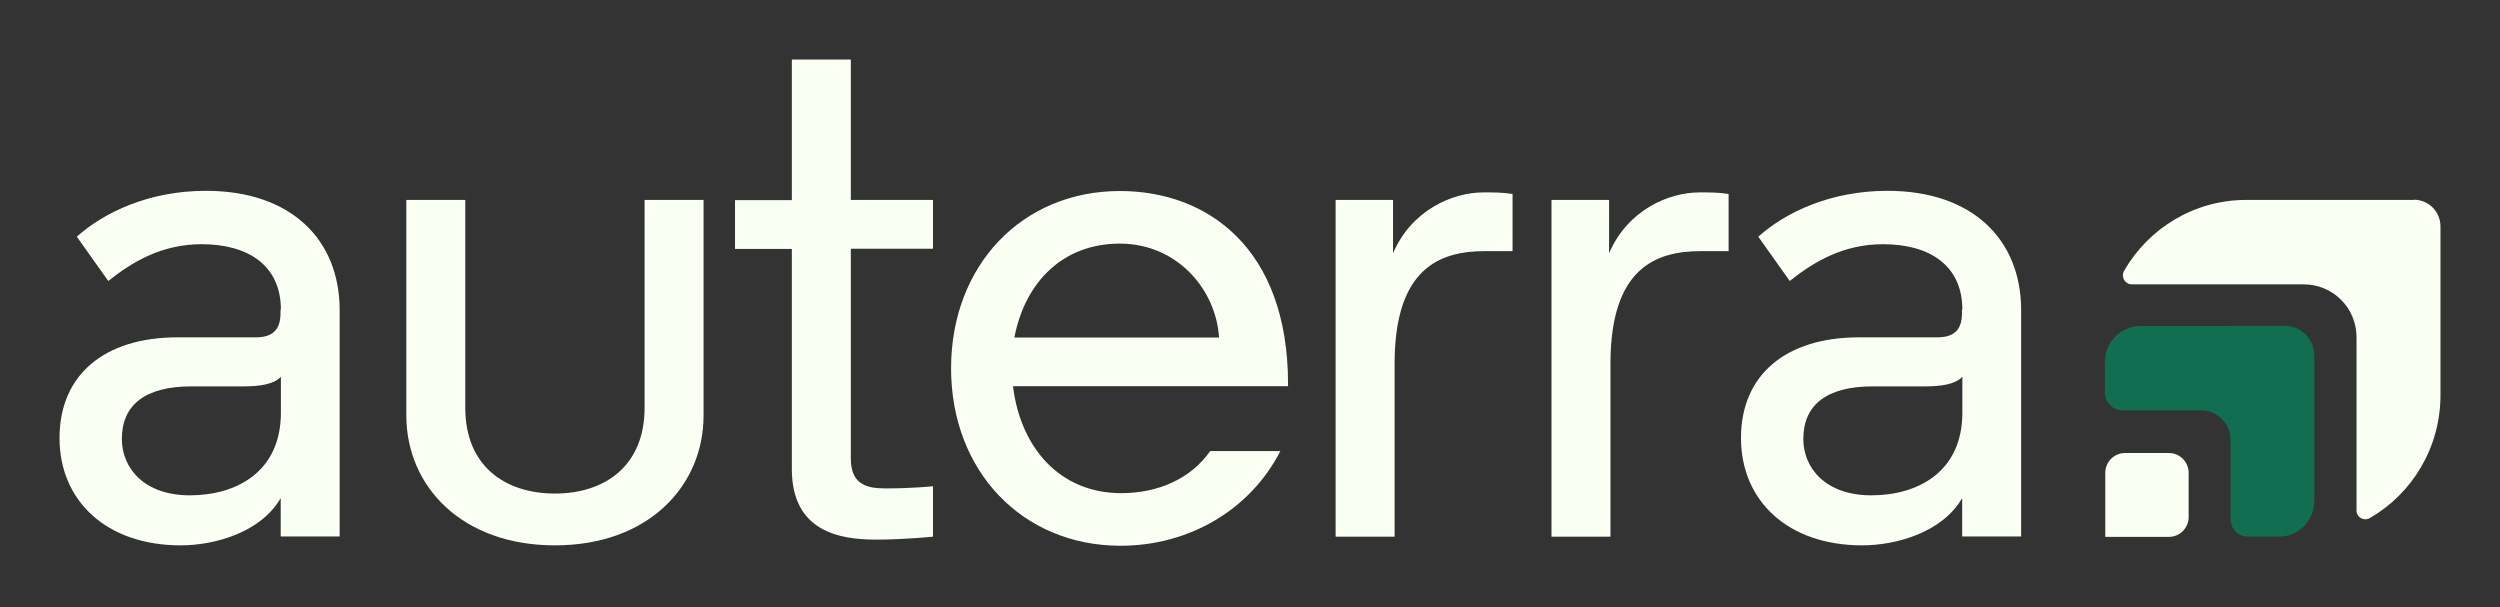
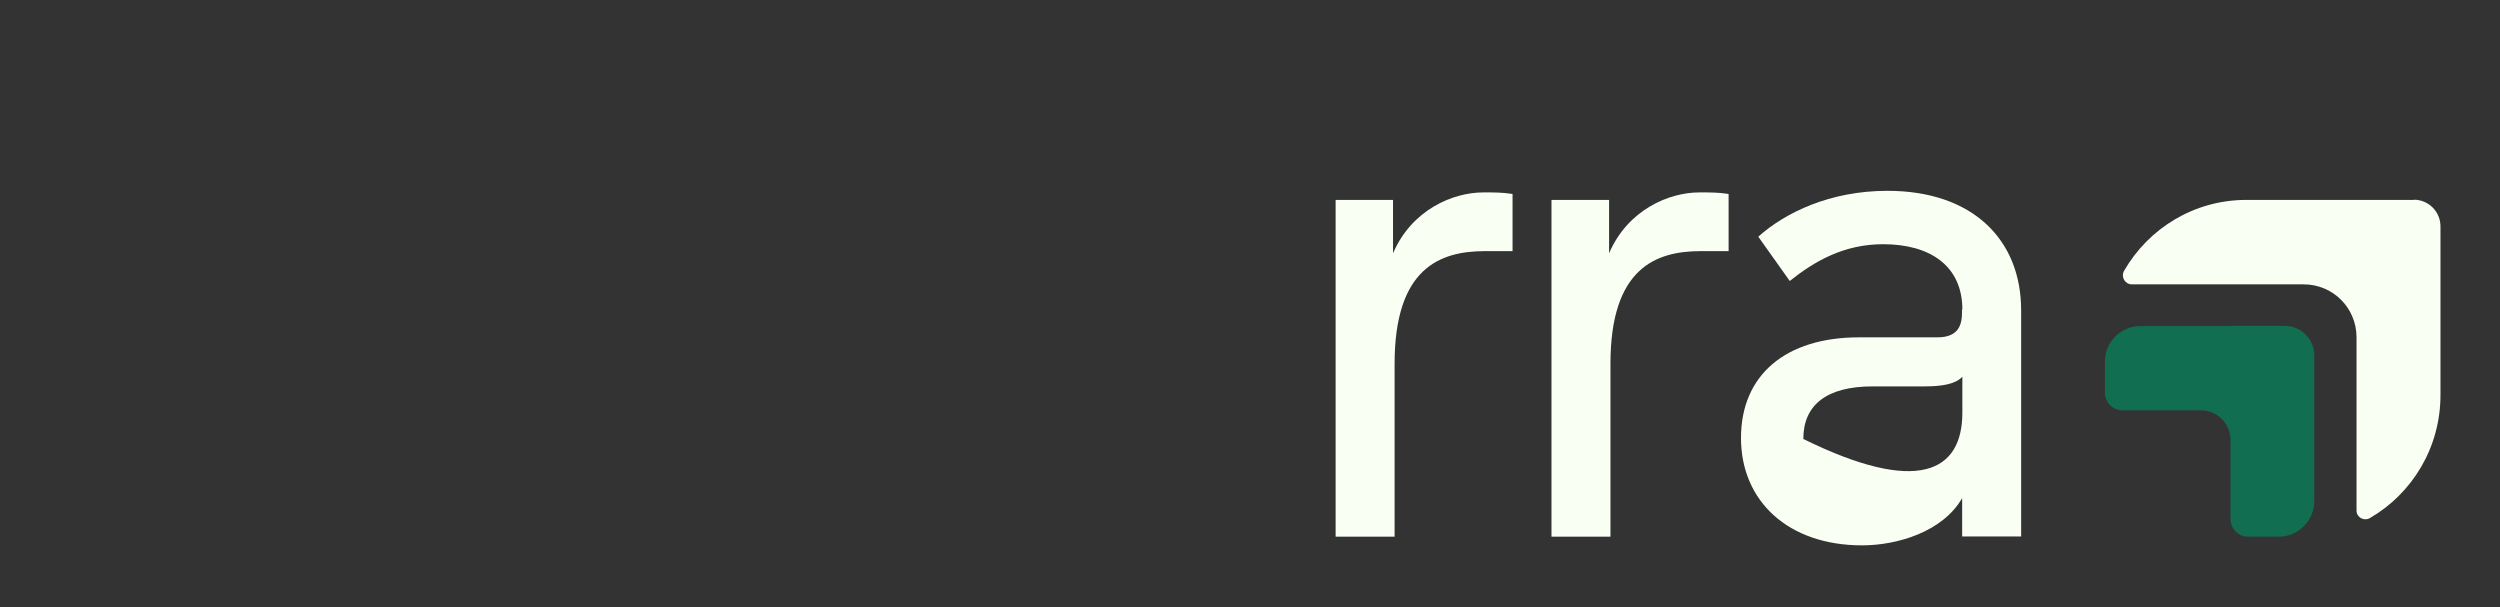
<svg xmlns="http://www.w3.org/2000/svg" width="840" height="204" viewBox="0 0 840 204" fill="none">
  <rect x="0" y="0" width="840" height="204" fill="#333333" stroke="none" />
-   <path d="M94.379 104.045C94.379 89.163 83.347 82.054 67.758 82.054C54.481 82.054 44.639 87.834 36.382 94.411L25.813 79.529C34.862 71.424 49.923 64.115 69.212 64.115C97.814 64.115 114.129 80.526 114.129 104.244V180.25H94.313V167.361C87.773 178.722 72.448 183.24 60.69 183.24C35.853 183.24 20 168.358 20 147.164C20 125.97 35.061 113.346 59.633 113.346H85.99C92.265 113.346 94.247 110.091 94.247 105.241V103.978L94.379 104.045ZM94.379 138.659V126.568C92.133 129.092 87.377 129.823 81.828 129.823H64.257C48.668 129.823 40.94 136.135 40.94 147.496C40.94 157.063 48.206 166.431 63.795 166.431C79.384 166.431 94.379 158.591 94.379 138.659Z" fill="#FAFFF3" />
-   <path d="M136.522 139.656V67.171H156.339V137.065C156.339 156.531 169.616 165.833 186.46 165.833C203.304 165.833 216.581 156.465 216.581 137.065V67.171H236.398V139.59C236.398 163.308 217.836 183.24 186.46 183.24C155.084 183.24 136.522 163.308 136.522 139.59V139.656Z" fill="#FAFFF3" />
-   <path d="M285.875 20V67.171H313.486V83.582H285.875V154.007C285.875 162.577 290.895 164.106 297.434 164.106C306.946 164.106 313.486 163.375 313.486 163.375V180.317C313.486 180.317 303.71 181.313 294.396 181.313C282.374 181.313 266.058 178.789 266.058 157.595V83.648H246.968V67.238H266.058V20H285.875Z" fill="#FAFFF3" />
-   <path d="M340.371 129.823C342.881 150.286 355.96 165.7 376.767 165.7C389.054 165.7 400.085 160.916 406.624 151.549H430.206C420.166 171.214 399.622 183.373 376.503 183.373C343.607 183.373 319.563 158.392 319.563 123.777C319.563 89.163 343.409 64.182 376.305 64.182C405.435 64.182 432.782 83.117 432.782 129.026V129.757H340.437L340.371 129.823ZM340.833 113.413H409.597C408.606 97.268 395.527 81.854 376.239 81.854C356.95 81.854 344.334 95.009 340.833 113.413Z" fill="#FAFFF3" />
  <path d="M508.283 84.379H498.969C483.909 84.379 468.584 89.96 468.584 122.249V180.317H448.767V67.171H468.055V85.11C474.331 70.493 488.136 64.647 498.441 64.647C501.942 64.647 504.98 64.647 508.217 65.178V84.379H508.283Z" fill="#FAFFF3" />
  <path d="M580.812 84.379H571.498C556.438 84.379 541.113 89.96 541.113 122.249V180.317H521.296V67.171H540.65V85.11C546.925 70.493 560.731 64.647 571.036 64.647C574.537 64.647 577.575 64.647 580.812 65.178V84.379Z" fill="#FAFFF3" />
-   <path d="M659.352 104.045C659.352 89.163 648.321 82.054 632.732 82.054C619.455 82.054 609.612 87.834 601.355 94.411L590.787 79.529C599.836 71.424 614.897 64.115 634.185 64.115C662.787 64.115 679.103 80.526 679.103 104.244V180.25H659.286V167.361C652.747 178.722 637.422 183.24 625.664 183.24C600.827 183.24 584.974 168.358 584.974 147.164C584.974 125.97 600.034 113.346 624.607 113.346H650.963C657.239 113.346 659.22 110.091 659.22 105.241V103.978L659.352 104.045ZM659.352 138.659V126.568C657.106 129.092 652.35 129.823 646.802 129.823H629.231C613.642 129.823 605.913 136.135 605.913 147.496C605.913 157.063 613.179 166.431 628.769 166.431C644.358 166.431 659.352 158.591 659.352 138.659Z" fill="#FAFFF3" />
-   <path d="M728.778 180.383H707.376V158.857C707.376 155.203 710.348 152.213 713.981 152.213H728.778C732.411 152.213 735.383 155.203 735.383 158.857V173.739C735.383 177.393 732.411 180.383 728.778 180.383Z" fill="#FAFFF3" />
+   <path d="M659.352 104.045C659.352 89.163 648.321 82.054 632.732 82.054C619.455 82.054 609.612 87.834 601.355 94.411L590.787 79.529C599.836 71.424 614.897 64.115 634.185 64.115C662.787 64.115 679.103 80.526 679.103 104.244V180.25H659.286V167.361C652.747 178.722 637.422 183.24 625.664 183.24C600.827 183.24 584.974 168.358 584.974 147.164C584.974 125.97 600.034 113.346 624.607 113.346H650.963C657.239 113.346 659.22 110.091 659.22 105.241V103.978L659.352 104.045ZM659.352 138.659V126.568C657.106 129.092 652.35 129.823 646.802 129.823H629.231C613.642 129.823 605.913 136.135 605.913 147.496C644.358 166.431 659.352 158.591 659.352 138.659Z" fill="#FAFFF3" />
  <path d="M749.519 109.559H719.133C712.594 109.559 707.243 114.941 707.243 121.518V131.949C707.243 135.205 709.885 137.862 713.122 137.862H739.544C745.027 137.862 749.453 142.314 749.453 147.828V174.404C749.453 177.659 752.095 180.317 755.332 180.317H765.702C772.242 180.317 777.592 174.935 777.592 168.358V137.796V119.459C777.592 113.944 773.167 109.493 767.684 109.493H749.453L749.519 109.559Z" fill="#126E50" />
  <path d="M811.082 67.105C815.97 67.105 820 71.091 820 76.074V132.746C820 150.419 810.488 165.833 796.286 174.071C794.304 175.201 791.794 173.872 791.794 171.547C791.794 160.318 791.794 132.082 791.794 113.346C791.794 103.447 783.867 95.541 774.025 95.541H716.293C713.981 95.541 712.527 93.016 713.716 90.957C721.907 76.739 737.232 67.171 754.737 67.171H811.082V67.105Z" fill="#FAFFF3" />
</svg>